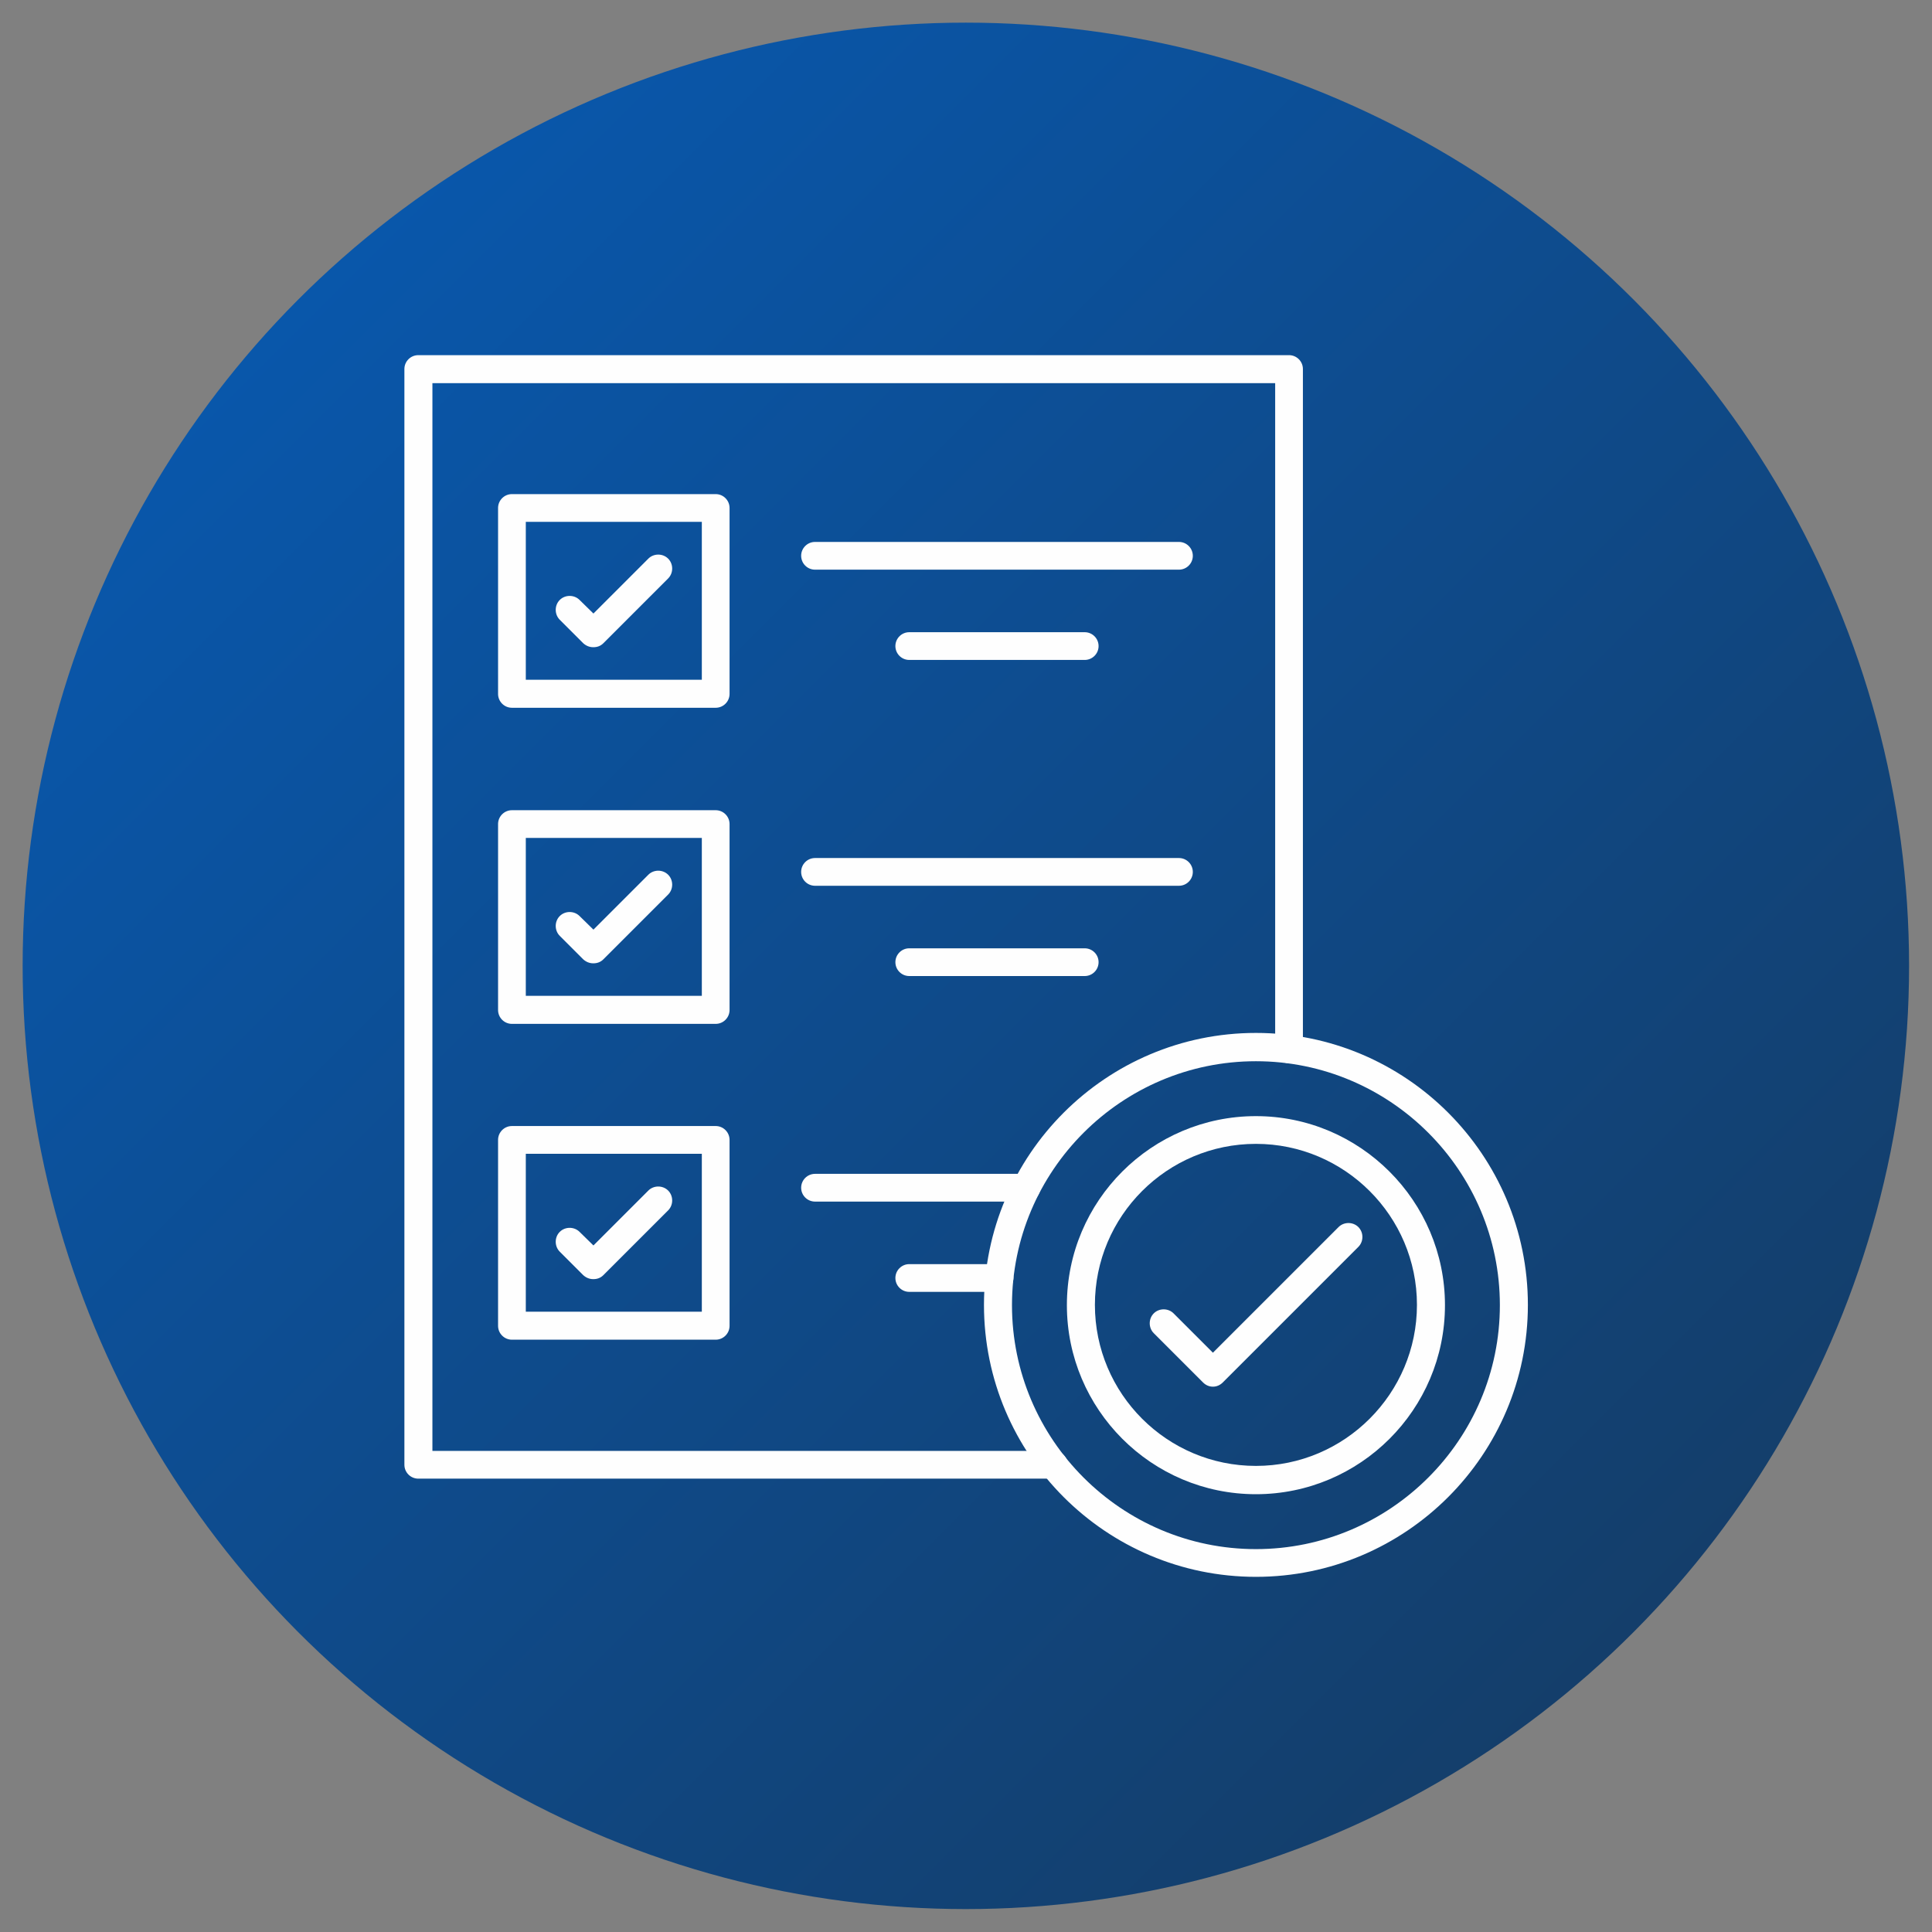
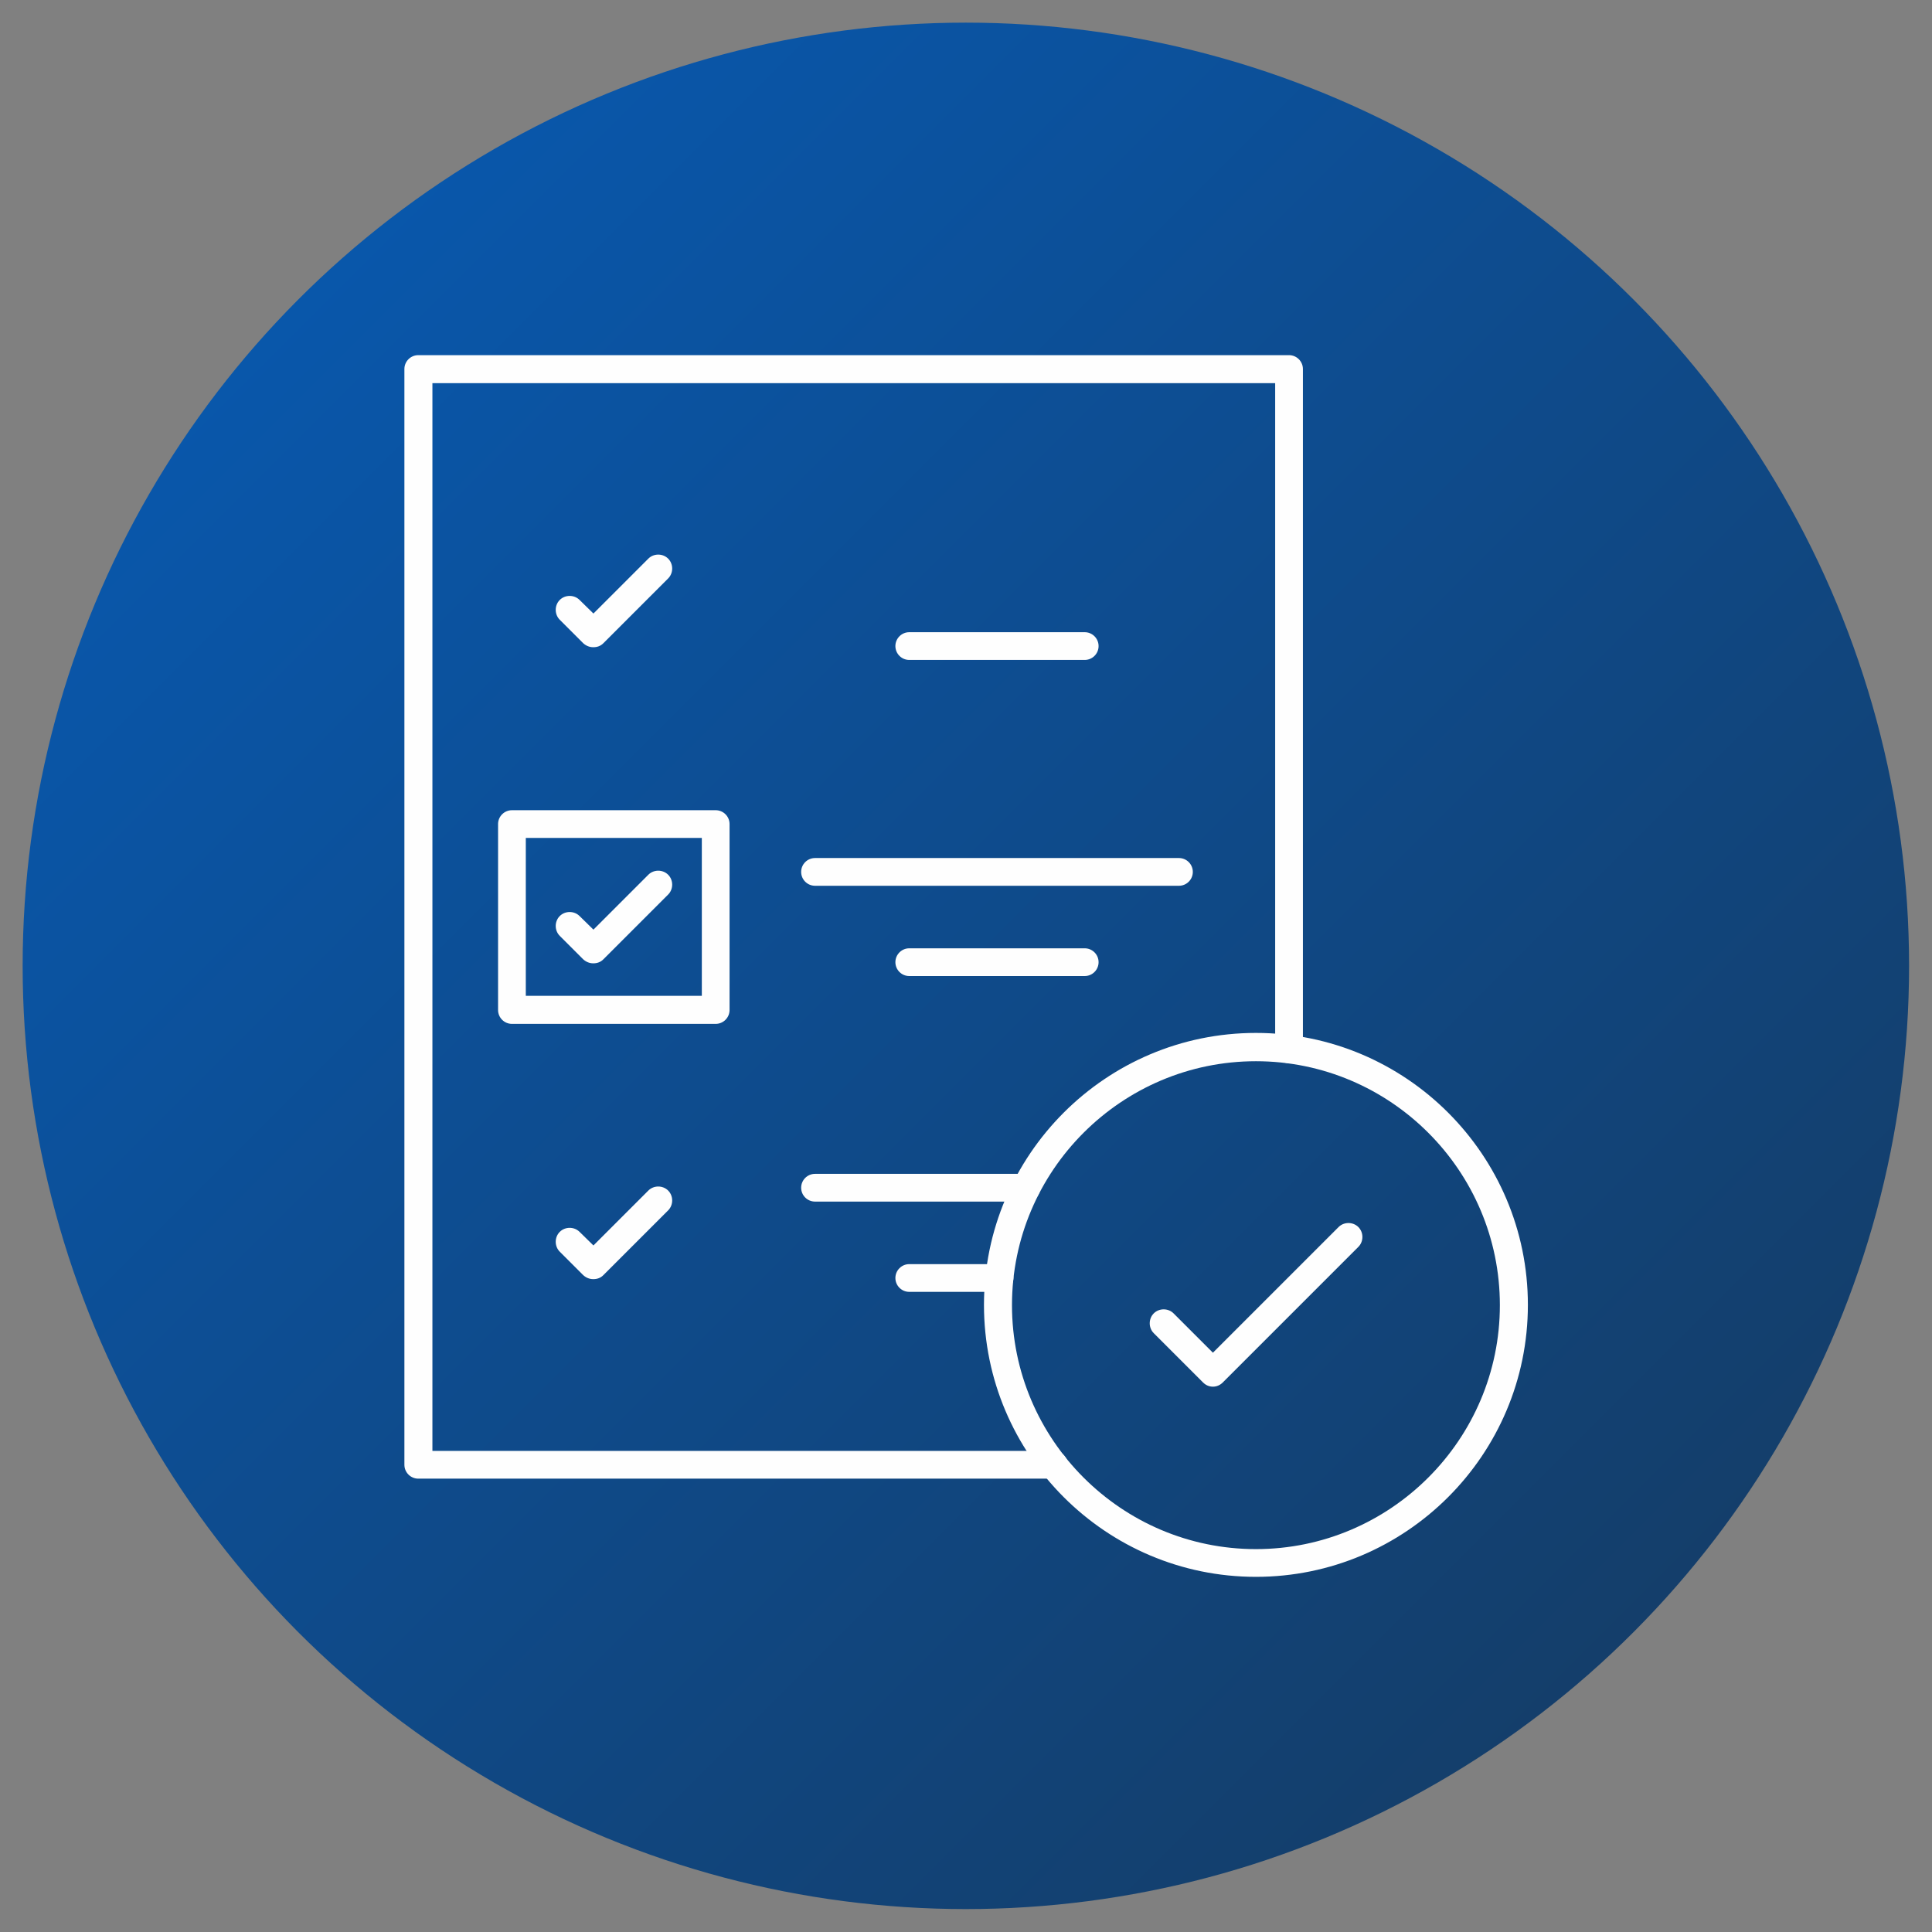
<svg xmlns="http://www.w3.org/2000/svg" width="512" height="512" x="0" y="0" viewBox="0 0 6.827 6.827" style="enable-background:new 0 0 512 512" xml:space="preserve" class="">
  <rect x="0" y="0" width="6.827" height="6.827" fill="#808080" stroke="none" />
  <g>
    <linearGradient id="id0" gradientUnits="userSpaceOnUse" x1="1.013" x2="5.813" y1="1.013" y2="5.813">
      <stop stop-opacity="1" stop-color="#0957ab" offset="0" />
      <stop stop-opacity="1" stop-color="#143e6a" offset="1" />
    </linearGradient>
    <g id="Layer_x0020_1">
      <circle cx="3.413" cy="3.413" fill="url(#id0)" r="3.333" data-original="url(#id0)" class="" />
      <g id="_701047200" fill="#fefefe">
        <path id="_701048688" d="m3.723 5.225h-2.245c-.027 0-.049-.022-.049-.049l0-3.872c0-.027.022-.049.049-.049h3.077c.027 0 .049.022.049.049l0 2.404c0 .027-.022.049-.049.049-.027-0-.049-.022-.049-.049l0-2.354h-2.978v3.773h2.196c.027 0 .049.022.049.049 0.0.027-.022.049-.049.049z" fill="#fefefe" data-original="#fefefe" class="" />
-         <path id="_701048544" d="m1.858 2.402h.622v-.558h-.622zm.671.099h-.72c-.027 0-.049-.022-.049-.049l0-.657c0-.027.022-.049.049-.049l.72-0c.027 0 .049.022.049.049v.657c0 .027-.022.049-.049.049z" fill="#fefefe" data-original="#fefefe" class="" />
-         <path id="_701048856" d="m4.166 2.013h-1.286c-.027 0-.049-.022-.049-.049 0-.027.022-.049.049-.049l1.286-0c.027 0 .049.022.049.049 0.0.027-.022.049-.049.049z" fill="#fefefe" data-original="#fefefe" class="" />
        <path id="_701047704" d="m3.833 2.332h-.62c-.027 0-.049-.022-.049-.049 0-.027.022-.049.049-.049l.62-0c.027 0 .049.022.049.049 0.0.027-.022.049-.049.049z" fill="#fefefe" data-original="#fefefe" class="" />
        <path id="_701048160" d="m1.858 3.519h.622v-.558h-.622zm.671.099h-.72c-.027 0-.049-.022-.049-.049l0-.657c0-.027.022-.049.049-.049l.72-0c.027 0 .049.022.049.049v.657c0 .027-.022.049-.049.049z" fill="#fefefe" data-original="#fefefe" class="" />
        <path id="_701048136" d="m4.166 3.13h-1.286c-.027 0-.049-.022-.049-.049 0-.027.022-.049.049-.049l1.286-0c.027 0 .049.022.049.049 0.0.027-.022.049-.049.049z" fill="#fefefe" data-original="#fefefe" class="" />
        <path id="_701047536" d="m3.833 3.449h-.62c-.027 0-.049-.022-.049-.049 0-.027.022-.049.049-.049l.62-0c.027 0 .049.022.049.049 0.0.027-.022.049-.049.049z" fill="#fefefe" data-original="#fefefe" class="" />
-         <path id="_701047848" d="m1.858 4.635h.622v-.558h-.622zm.671.099h-.72c-.027 0-.049-.022-.049-.049l0-.657c0-.027.022-.049.049-.049h.72c.027 0 .049.022.049.049v.657c0 .027-.022.049-.049.049z" fill="#fefefe" data-original="#fefefe" class="" />
        <path id="_701047896" d="m3.627 4.246h-.747c-.027 0-.049-.022-.049-.049 0-.027.022-.049.049-.049l.747-0c.027 0 .049.022.049.049s-.022.049-.049.049z" fill="#fefefe" data-original="#fefefe" class="" />
        <path id="_701047800" d="m3.532 4.565h-.319c-.027 0-.049-.022-.049-.049 0-.027.022-.049.049-.049h.319c.027 0 .049.022.049.049 0.0.027-.022.049-.049.049z" fill="#fefefe" data-original="#fefefe" class="" />
        <path id="_701048232" d="m2.096 2.287c-.013 0-.025-.005-.035-.014l-.083-.083c-.019-.019-.019-.051-0-.07.019-.019.051-.019.07 0l.049.048.194-.194c.019-.019.051-.019.07 0.0.019.019.019.051 0 .07l-.229.229c-.01.01-.022.014-.035.014z" fill="#fefefe" data-original="#fefefe" class="" />
        <path id="_701046936" d="m2.096 3.404c-.013 0-.025-.005-.035-.014l-.083-.083c-.019-.019-.019-.051-0-.07.019-.019.051-.019.07 0l.049.048.194-.194c.019-.019.051-.019.07 0.0.019.019.019.051 0 .07l-.229.229c-.01.01-.022.014-.035.014z" fill="#fefefe" data-original="#fefefe" class="" />
        <path id="_701046912" d="m2.096 4.52c-.013 0-.025-.005-.035-.014l-.083-.083c-.019-.019-.019-.051-0-.07.019-.019.051-.019.07-0l.049.048.194-.194c.019-.019.051-.019.07 0.0.019.019.019.051 0 .07l-.229.229c-.01.01-.022.014-.035.014z" fill="#fefefe" data-original="#fefefe" class="" />
        <path id="_701046960" d="m4.438 3.75c-.475 0-.862.387-.862.862 0.0.475.387.862.862.862.475-0.0.862-.387.862-.862 0-.475-.387-.862-.862-.862zm0 1.822c-.53 0-.961-.431-.961-.961 0-.53.431-.961.961-.961.53-0.0.961.431.961.961 0.0.53-.431.961-.961.961z" fill="#fefefe" data-original="#fefefe" class="" />
-         <path id="_701047296" d="m4.438 4.042c-.314 0-.569.255-.569.569 0.0.314.255.569.569.569.314 0 .569-.256.569-.569 0-.314-.256-.569-.569-.569zm0 1.238c-.369 0-.668-.3-.668-.668 0-.369.3-.668.668-.668.368-0.0.668.3.668.668 0.0.369-.3.668-.668.668z" fill="#fefefe" data-original="#fefefe" class="" />
        <path id="_701046984" d="m4.286 4.9c-.013 0-.025-.005-.035-.015l-.174-.174c-.019-.019-.019-.051 0-.07.019-.019.051-.019.07 0l.139.139.444-.444c.019-.019.051-.019.07 0.0.019.019.019.051 0 .07l-.479.479c-.01.01-.022.015-.035.015z" fill="#fefefe" data-original="#fefefe" class="" />
      </g>
    </g>
  </g>
</svg>